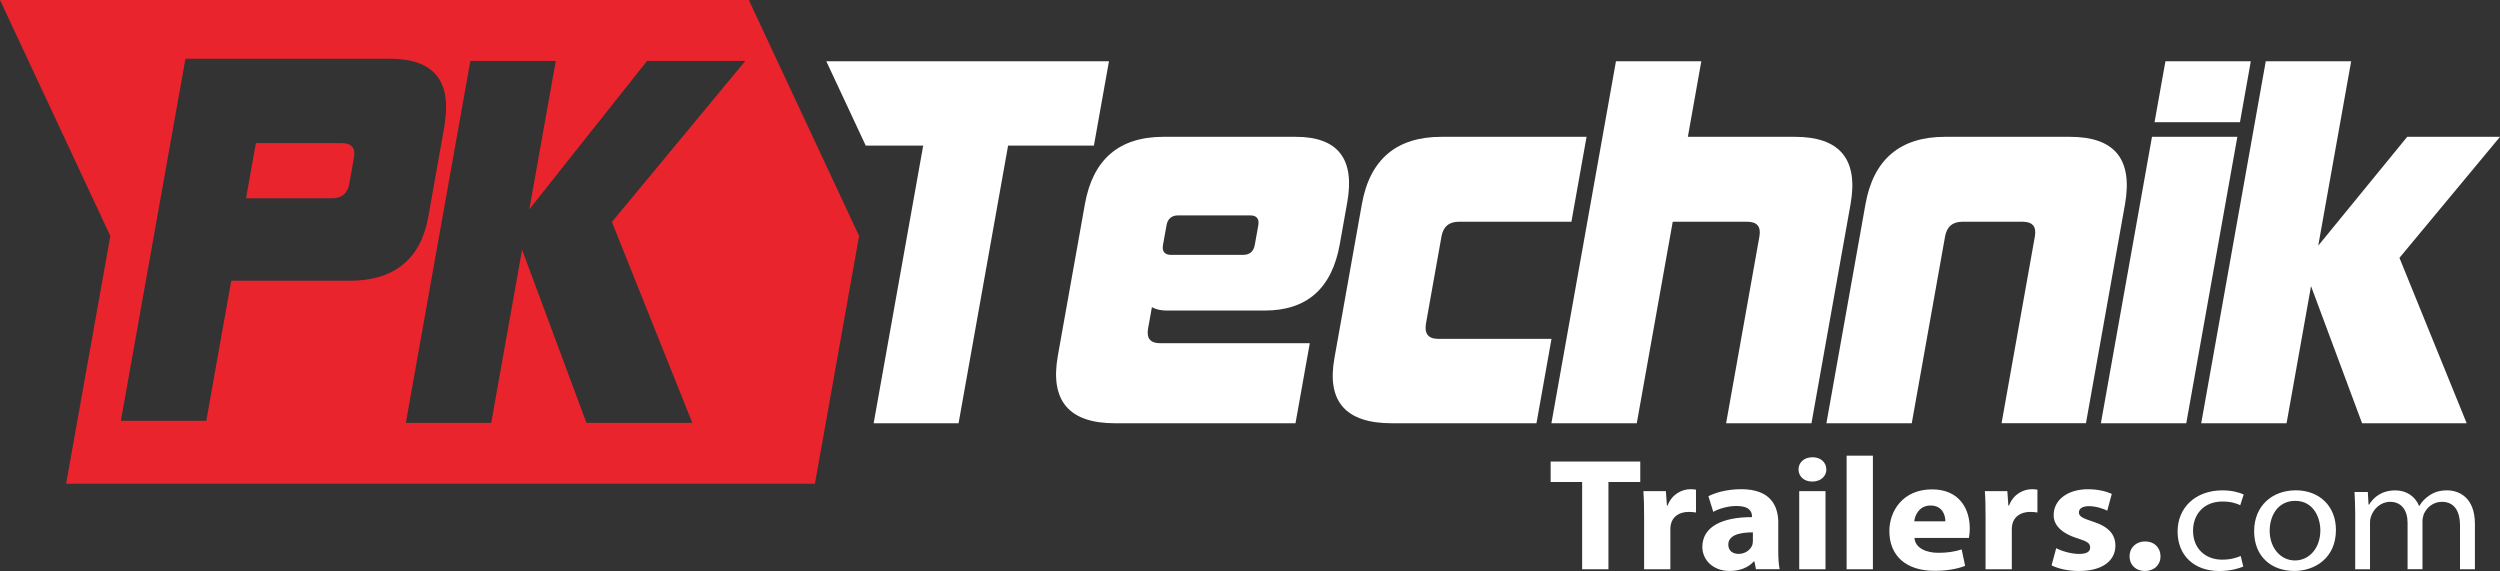
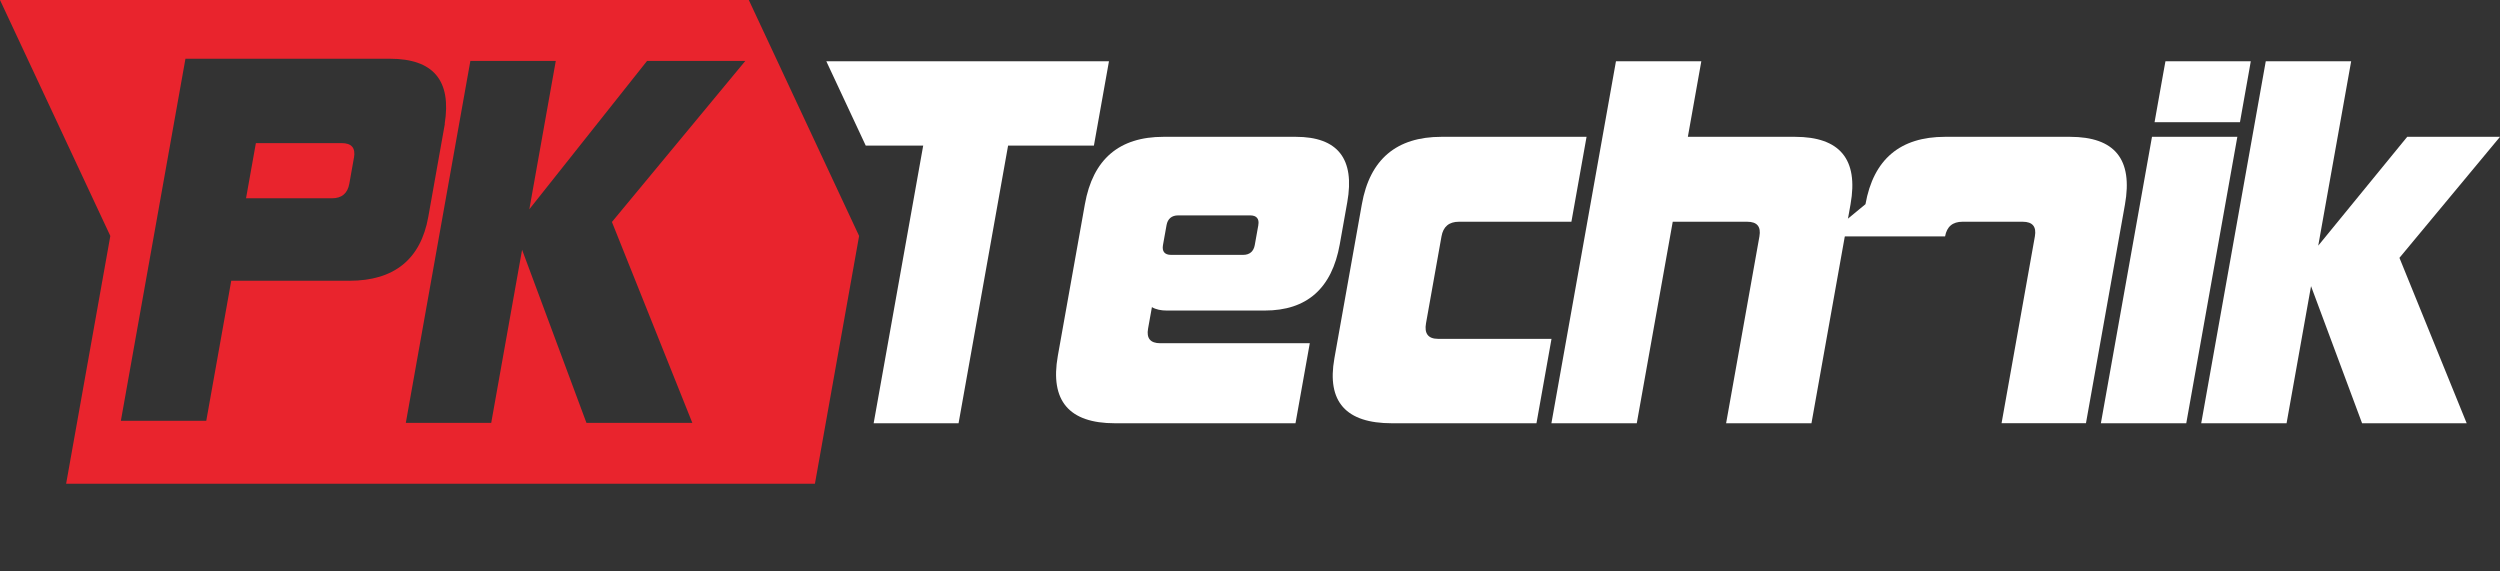
<svg xmlns="http://www.w3.org/2000/svg" width="162" height="37" viewBox="0 0 162 37" fill="none">
  <rect x="0" y="0" width="162" height="37" fill="#333333" stroke="none" />
  <g id="Vrstva_1" clip-path="url(#clip0_150_4310)">
    <path id="Vector" d="M81.538 14.589C81.613 14.179 81.426 13.957 81.011 13.957H76.344C75.927 13.957 75.665 14.179 75.592 14.589L75.36 15.884C75.289 16.296 75.472 16.516 75.886 16.516H80.556C80.973 16.516 81.233 16.296 81.308 15.884L81.54 14.589H81.538ZM72.247 27.427C69.274 27.427 68.031 25.972 68.546 23.064L70.301 13.231C70.819 10.322 72.518 8.866 75.396 8.866H83.967C86.685 8.866 87.806 10.29 87.303 13.103L86.818 15.825C86.307 18.7 84.676 20.123 81.959 20.123H75.596C75.244 20.123 74.904 20.059 74.644 19.901L74.395 21.293C74.281 21.925 74.546 22.241 75.184 22.241H84.874L83.948 27.427H72.245H72.247Z" fill="white" />
    <path id="Vector_2" d="M90.193 27.427C87.222 27.427 85.966 26.036 86.468 23.223L88.249 13.231C88.767 10.322 90.496 8.866 93.407 8.866H102.809L101.827 14.369H94.539C93.898 14.369 93.52 14.685 93.409 15.319L92.406 20.945C92.285 21.609 92.545 21.957 93.183 21.957H100.538L99.563 27.427H90.193Z" fill="white" />
-     <path id="Vector_3" d="M129.701 27.427L131.86 15.319C131.972 14.687 131.71 14.369 131.07 14.369H127.169C126.531 14.369 126.155 14.685 126.041 15.319L123.882 27.427H118.351L120.883 13.231C121.401 10.322 123.132 8.866 126.041 8.866H134.131C137.041 8.866 138.221 10.322 137.696 13.261L135.17 27.425H129.701V27.427Z" fill="white" />
+     <path id="Vector_3" d="M129.701 27.427L131.86 15.319C131.972 14.687 131.71 14.369 131.07 14.369H127.169C126.531 14.369 126.155 14.685 126.041 15.319H118.351L120.883 13.231C121.401 10.322 123.132 8.866 126.041 8.866H134.131C137.041 8.866 138.221 10.322 137.696 13.261L135.17 27.425H129.701V27.427Z" fill="white" />
    <path id="Vector_4" d="M116.311 8.866H109.373L110.245 3.972H104.714L100.531 27.427H106.063L108.393 14.369H113.22C113.86 14.369 114.122 14.685 114.011 15.319L111.852 27.427H117.383L119.916 13.231C120.434 10.322 119.222 8.866 116.313 8.866" fill="white" />
    <path id="Vector_5" d="M140.321 3.972L140.213 4.563L139.721 7.323L139.616 7.919H145.15L145.255 7.323L145.747 4.563L145.85 3.972H140.321Z" fill="white" />
    <path id="Vector_6" d="M136.137 27.427L139.449 8.866H144.98L141.67 27.427H136.137Z" fill="white" />
    <path id="Vector_7" d="M155.484 16.708L162 8.866H155.987L150.222 15.918L152.355 3.972H146.821L142.639 27.427H148.17L149.755 18.542L153.063 27.427H159.841L155.484 16.708Z" fill="white" />
    <path id="Vector_8" d="M53.546 3.972L56.1 9.436H59.823L56.613 27.427H62.115L65.324 9.436H70.885L71.861 3.972H53.546Z" fill="white" />
    <path id="Vector_9" d="M39.654 14.382L48.298 3.947H41.931L34.301 13.56L36.015 3.947H30.48L26.297 27.402H31.831L33.831 16.185L38.002 27.402H44.863L39.652 14.382H39.654ZM22.935 10.222L22.637 11.899C22.525 12.533 22.147 12.849 21.509 12.849H15.943L16.581 9.274H22.147C22.787 9.274 23.051 9.592 22.938 10.224L22.935 10.222ZM22.633 18.194C25.543 18.194 27.264 16.8 27.754 14.049L28.8 8.171L28.826 8.028H28.815C29.266 5.219 28.087 3.806 25.26 3.806H12.017L7.832 27.269H13.366L14.985 18.192H22.628L22.633 18.194ZM55.67 15.289L52.807 31.346H4.285L7.149 15.289L0 0H48.522L55.67 15.289Z" fill="#E9242D" />
-     <path id="Vector_10" d="M152.613 36.887H153.577V33.875C153.577 33.719 153.599 33.555 153.657 33.429C153.814 32.974 154.273 32.518 154.879 32.518C155.631 32.518 156.011 33.087 156.011 33.884V36.885H156.976V33.79C156.976 33.623 157.01 33.47 157.055 33.335C157.233 32.9 157.661 32.518 158.232 32.518C159.016 32.518 159.409 33.087 159.409 34.061V36.887H160.374V33.948C160.374 32.208 159.309 31.775 158.58 31.775C158.065 31.775 157.717 31.899 157.392 32.127C157.169 32.283 156.943 32.49 156.776 32.78H156.754C156.518 32.191 155.96 31.777 155.229 31.777C154.321 31.777 153.818 32.223 153.515 32.699H153.481L153.436 31.882H152.572C152.594 32.296 152.617 32.71 152.617 33.237V36.891L152.613 36.887ZM148.733 32.456C149.9 32.456 150.359 33.523 150.359 34.37C150.359 35.499 149.653 36.317 148.712 36.317C147.771 36.317 147.075 35.489 147.075 34.392C147.075 33.45 147.58 32.456 148.733 32.456ZM148.757 31.773C147.266 31.773 146.068 32.757 146.068 34.422C146.068 36.086 147.21 36.998 148.669 36.998C149.969 36.998 151.369 36.191 151.369 34.338C151.369 32.816 150.317 31.771 148.757 31.771V31.773ZM145.204 36.027C144.925 36.14 144.553 36.266 143.992 36.266C142.916 36.266 142.109 35.551 142.109 34.392C142.109 33.356 142.781 32.498 144.025 32.498C144.562 32.498 144.933 32.622 145.167 32.737L145.391 32.044C145.122 31.909 144.607 31.775 144.023 31.775C142.252 31.775 141.108 32.904 141.108 34.445C141.108 35.986 142.173 37.002 143.808 37.002C144.536 37.002 145.107 36.827 145.365 36.712L145.198 36.029L145.204 36.027ZM138.983 37C139.6 37 140.003 36.596 140.003 36.048C139.993 35.467 139.589 35.085 139.007 35.085C138.425 35.085 137.997 35.478 137.997 36.048C137.997 36.618 138.412 37 138.983 37ZM132.943 36.637C133.357 36.844 133.995 37 134.713 37C136.281 37 137.078 36.306 137.078 35.354C137.067 34.62 136.642 34.123 135.598 33.792C134.925 33.574 134.713 33.45 134.713 33.203C134.713 32.955 134.949 32.799 135.363 32.799C135.823 32.799 136.304 32.966 136.551 33.09L136.844 32.003C136.506 31.847 135.948 31.702 135.308 31.702C133.952 31.702 133.078 32.417 133.078 33.369C133.067 33.969 133.503 34.539 134.646 34.891C135.273 35.087 135.441 35.211 135.441 35.48C135.441 35.749 135.228 35.894 134.713 35.894C134.197 35.894 133.559 35.698 133.243 35.521L132.94 36.639L132.943 36.637ZM128.661 36.887H130.365V34.319C130.365 34.195 130.376 34.072 130.399 33.967C130.511 33.48 130.936 33.171 131.566 33.171C131.757 33.171 131.89 33.192 132.025 33.211V31.732C131.903 31.711 131.823 31.7 131.667 31.7C131.13 31.7 130.468 32.01 130.187 32.757H130.141L130.075 31.826H128.618C128.653 32.261 128.664 32.748 128.664 33.493V36.889L128.661 36.887ZM124.043 33.781C124.088 33.367 124.38 32.757 125.096 32.757C125.88 32.757 126.06 33.399 126.06 33.781H124.043ZM127.585 34.857C127.607 34.744 127.641 34.505 127.641 34.236C127.641 32.983 126.969 31.711 125.199 31.711C123.293 31.711 122.43 33.128 122.43 34.413C122.43 35.997 123.495 36.989 125.355 36.989C126.094 36.989 126.78 36.885 127.34 36.669L127.117 35.604C126.657 35.749 126.187 35.822 125.605 35.822C124.81 35.822 124.103 35.512 124.058 34.859H127.589L127.585 34.857ZM119.661 36.887H121.364V29.527H119.661V36.887ZM117.453 29.63C116.903 29.63 116.544 29.971 116.544 30.417C116.544 30.863 116.892 31.205 117.429 31.205C118 31.205 118.348 30.853 118.348 30.417C118.338 29.971 118 29.63 117.453 29.63ZM118.292 36.887V31.826H116.589V36.887H118.292ZM113.586 35.043C113.586 35.137 113.575 35.228 113.552 35.312C113.44 35.632 113.081 35.892 112.667 35.892C112.286 35.892 111.994 35.696 111.994 35.292C111.994 34.693 112.69 34.496 113.586 34.496V35.045V35.043ZM115.234 33.894C115.234 32.693 114.662 31.7 112.834 31.7C111.837 31.7 111.086 31.958 110.705 32.155L111.019 33.169C111.378 32.962 111.971 32.787 112.531 32.787C113.371 32.787 113.528 33.169 113.528 33.448V33.51C111.588 33.51 110.312 34.131 110.312 35.446C110.312 36.253 110.974 36.998 112.082 36.998C112.733 36.998 113.294 36.78 113.65 36.377H113.685L113.786 36.885H115.322C115.255 36.605 115.231 36.14 115.231 35.664V33.894H115.234ZM106.536 36.887H108.239V34.319C108.239 34.195 108.25 34.072 108.274 33.967C108.385 33.48 108.811 33.171 109.44 33.171C109.631 33.171 109.764 33.192 109.9 33.211V31.732C109.777 31.711 109.698 31.7 109.541 31.7C109.004 31.7 108.342 32.01 108.061 32.757H108.016L107.949 31.826H106.493C106.527 32.261 106.538 32.748 106.538 33.493V36.889L106.536 36.887ZM102.523 36.887H104.227V31.235H106.289V29.909H100.482V31.235H102.523V36.887Z" fill="white" />
  </g>
  <defs>
    <clipPath id="clip0_150_4310">
      <rect width="162" height="37" fill="white" />
    </clipPath>
  </defs>
</svg>